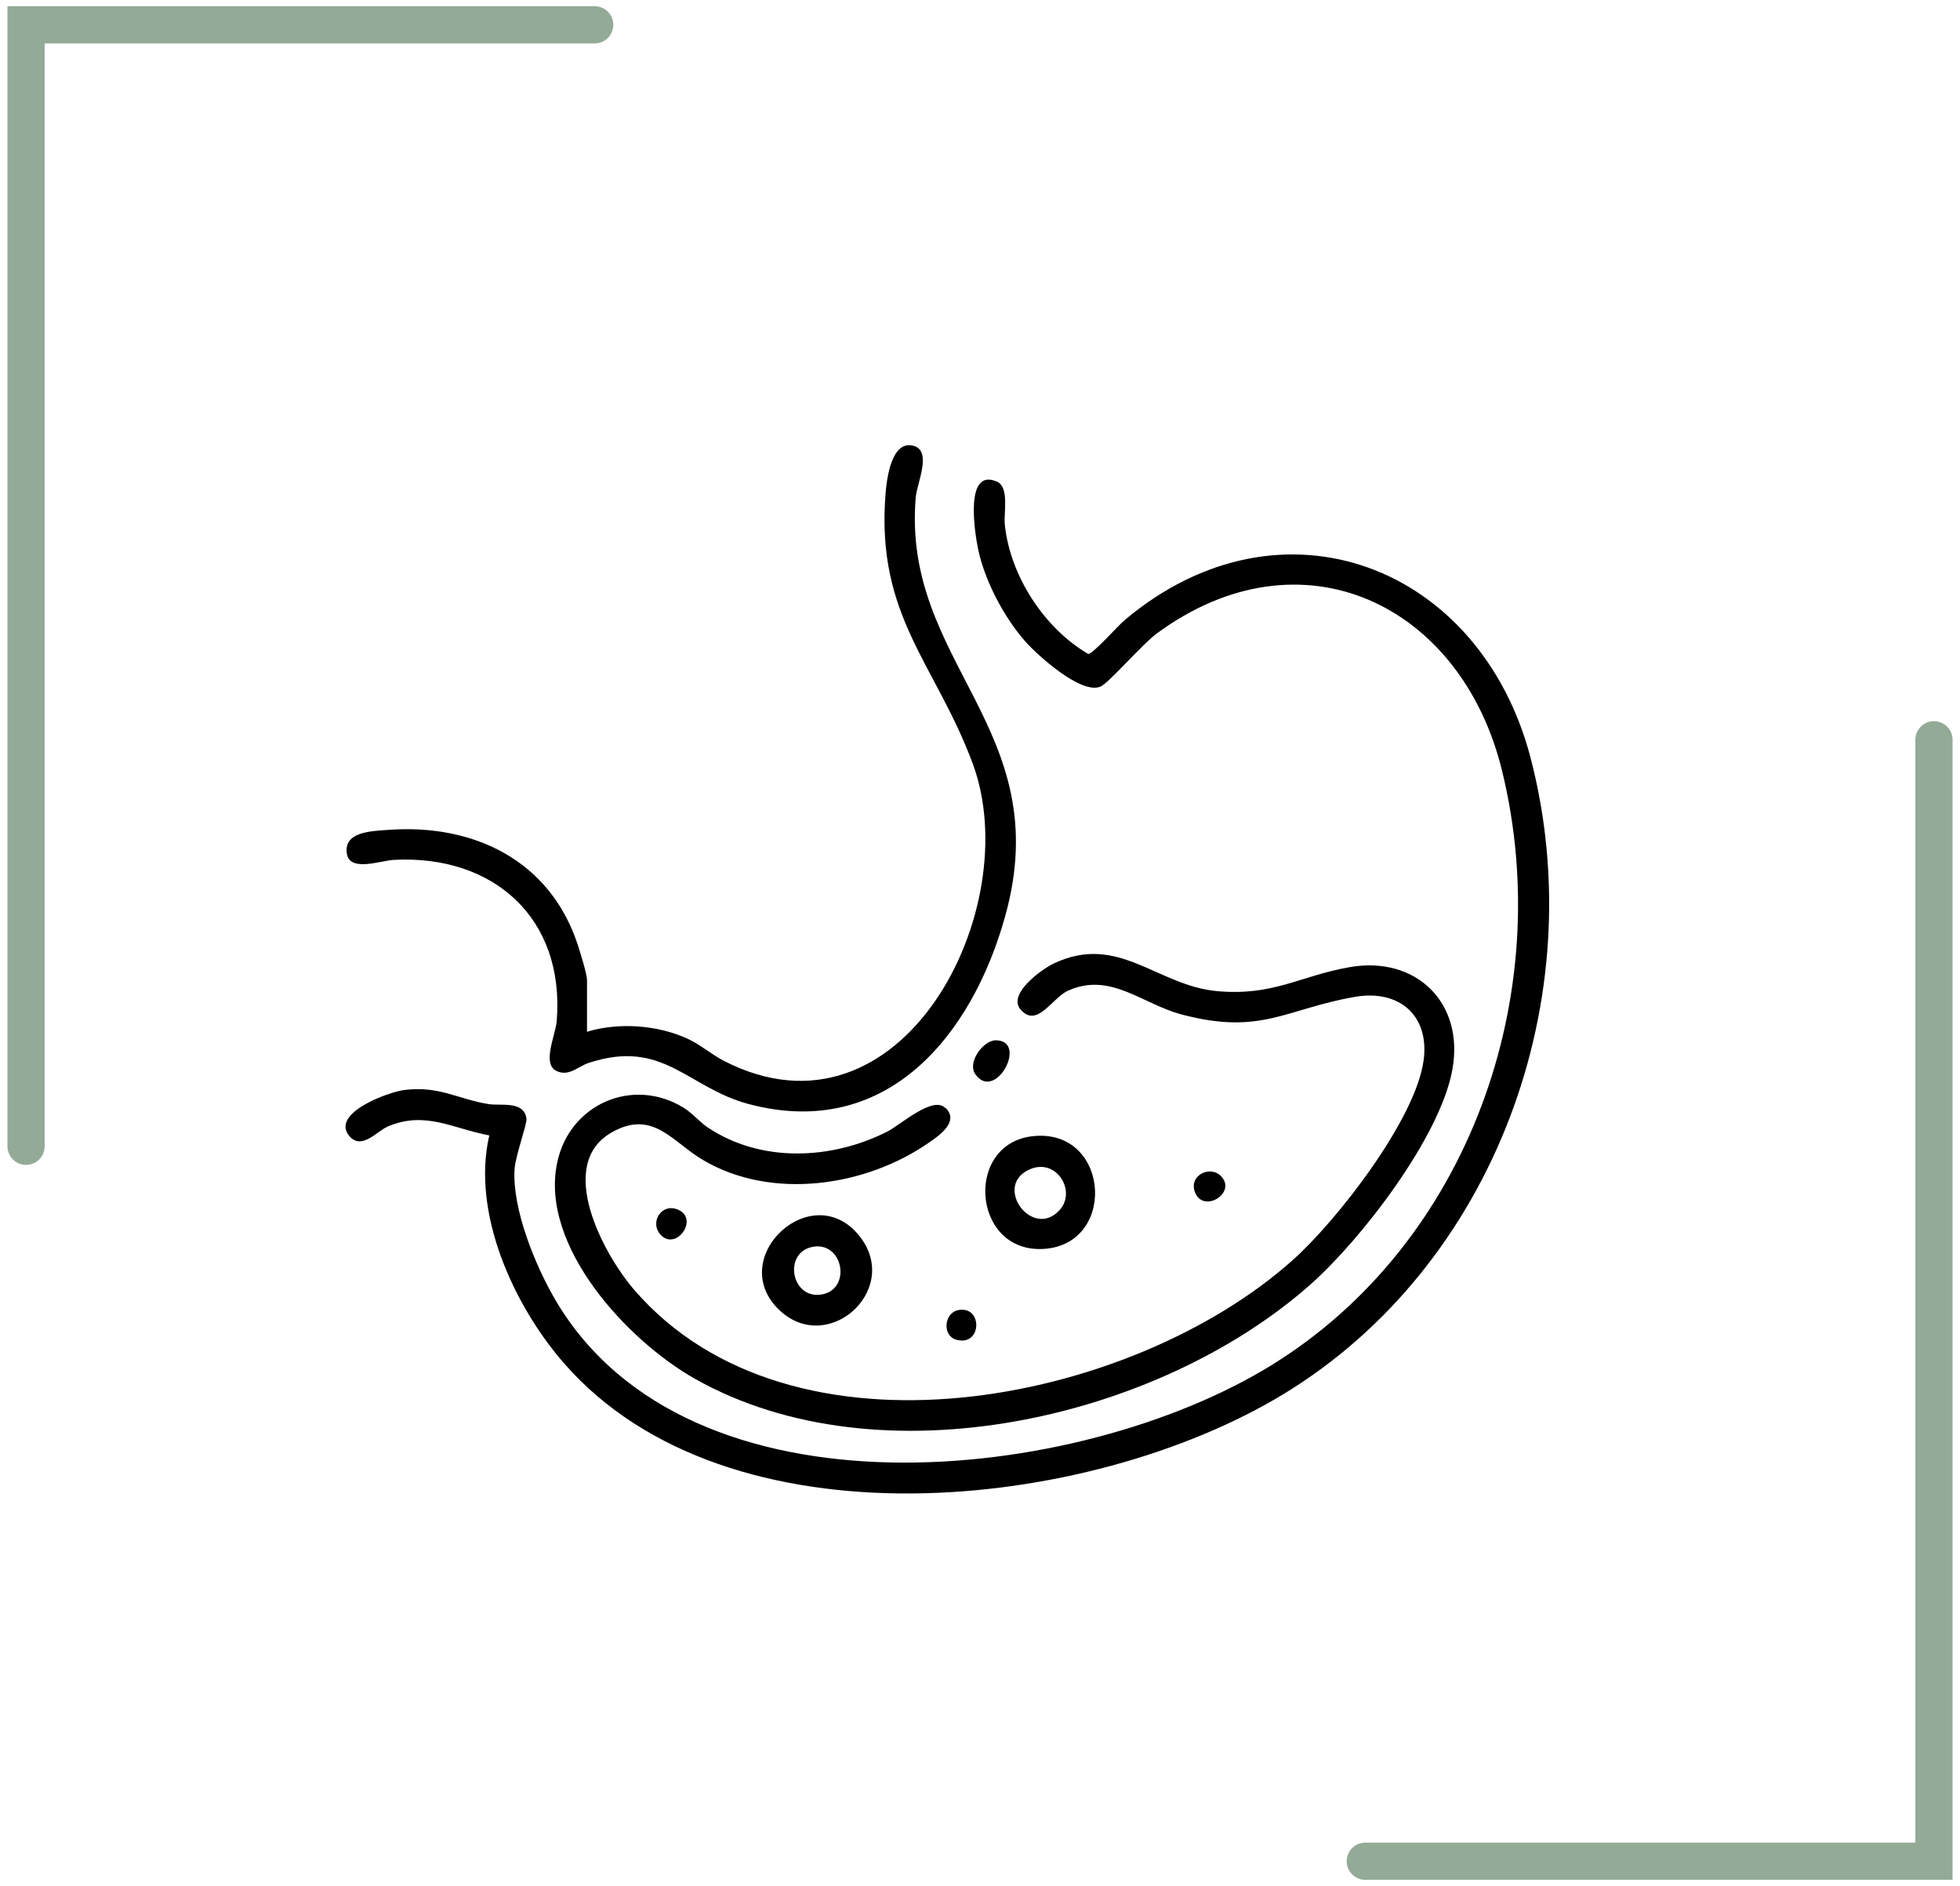
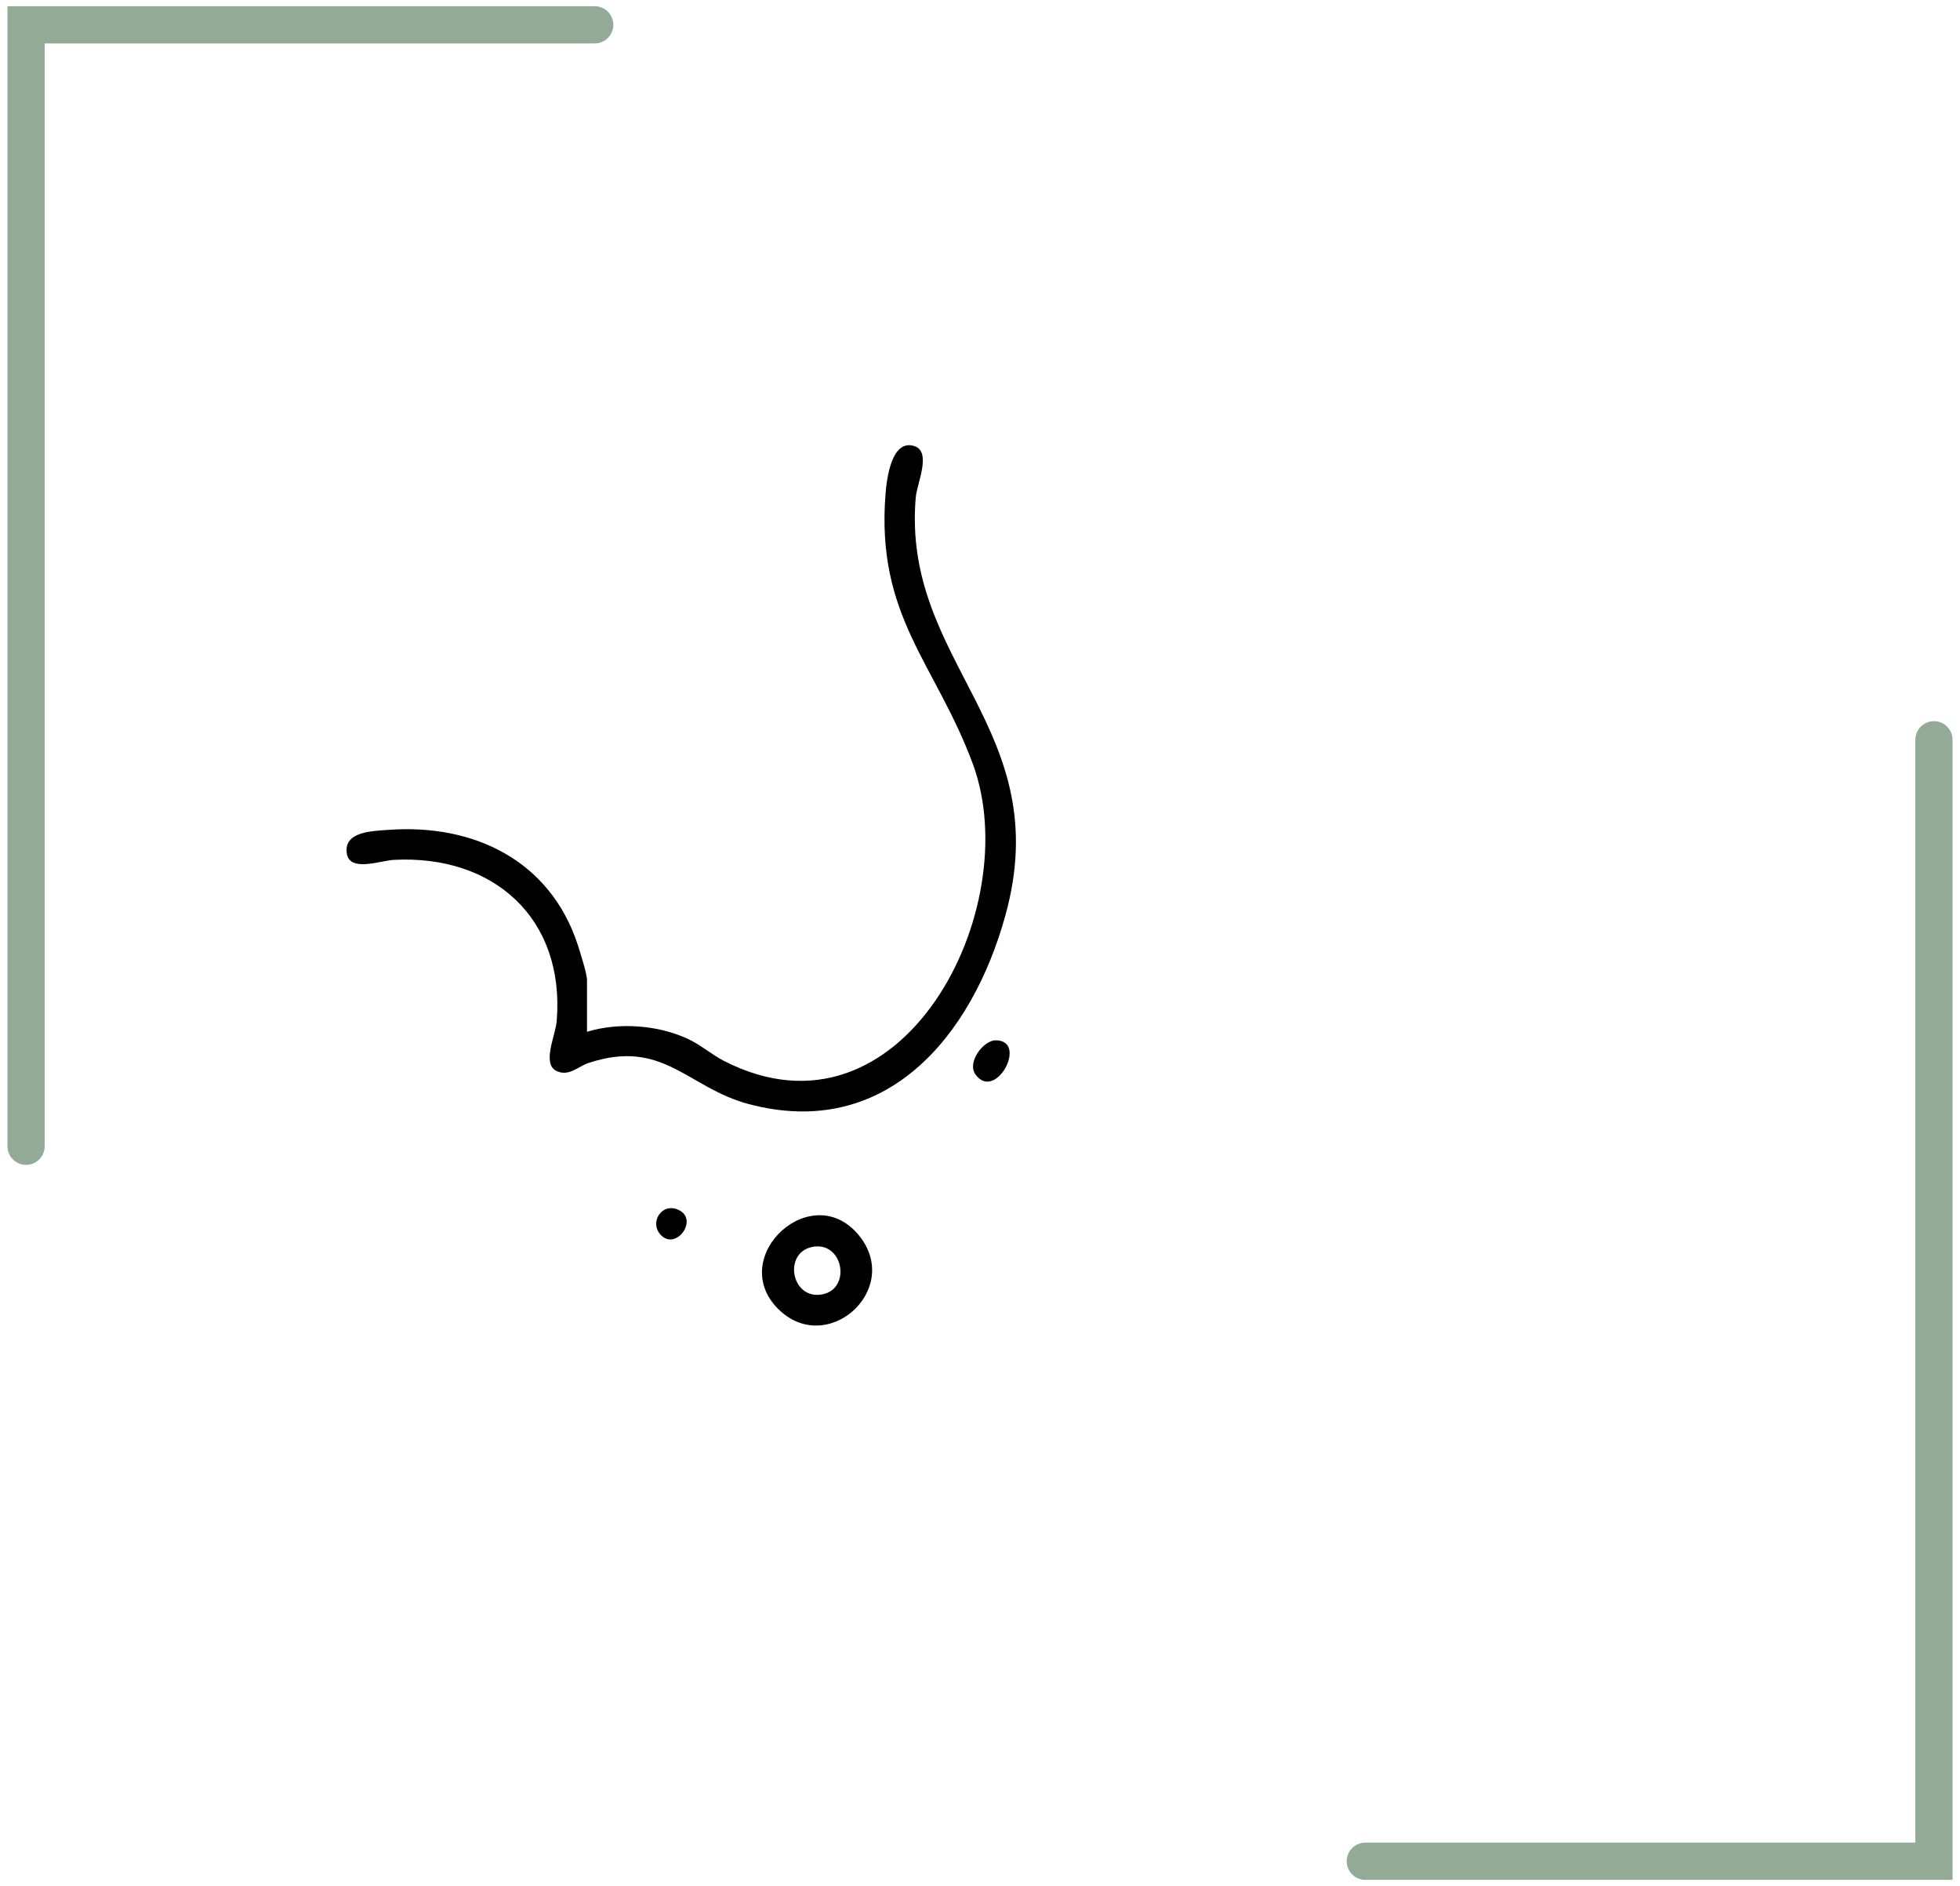
<svg xmlns="http://www.w3.org/2000/svg" id="Calque_1" data-name="Calque 1" viewBox="0 0 79 76">
  <defs>
    <style>
      .cls-1 {
        fill: none;
        stroke: #93aa97;
        stroke-linecap: round;
        stroke-width: 1.5px;
      }
    </style>
  </defs>
  <g>
    <path class="cls-1" d="M55.03,75h22.92V29.81" />
    <path class="cls-1" d="M23.97,1H1.05v45.19" />
  </g>
-   <path d="M19.71,45.75c-1.45-.27-2.57-1-4.07-.36-.45.19-1.05.95-1.54.41-.83-.93,1.55-1.8,2.21-1.88,1.4-.17,2.14.37,3.38.57.49.08,1.45-.15,1.53.6.02.22-.45,1.51-.48,2.02-.1,1.61.84,3.9,1.65,5.28,5.38,9.14,21.06,7.43,28.86,2.62,7.96-4.91,11.5-14.94,9.29-23.96-1.64-6.71-8.09-9.81-13.92-5.52-.57.42-1.91,1.97-2.25,2.13-.77.36-2.56-1.26-3.06-1.83-.85-.97-1.63-2.45-1.89-3.72-.13-.64-.56-3.29.77-2.7.5.23.26,1.25.31,1.73.21,2.05,1.58,4.17,3.36,5.21.16.04,1.24-1.18,1.49-1.38,6.3-5.28,14.31-2.19,16.34,5.56,2.52,9.65-1.43,20.48-9.98,25.66-7.85,4.75-22.38,6.31-28.98-1.26-2.03-2.33-3.73-6.05-3.01-9.17Z" />
-   <path d="M38.12,44.65c.55.55-.27,1.11-.66,1.38-2.56,1.79-6.36,2.35-9.13.71-1.24-.73-2.02-2.06-3.69-1.1-2.25,1.3-.32,4.89.91,6.32,6.33,7.36,20.01,4.65,26.54-1.17,1.79-1.59,4.97-5.68,5.29-8.06.25-1.83-1.01-2.87-2.77-2.56-2.78.48-3.77,1.56-6.98.71-1.59-.42-2.88-1.73-4.58-.96-.65.29-1.26,1.55-1.93.74-.49-.61.83-1.58,1.34-1.83,2.62-1.25,4.16.89,6.61,1.11,2.27.2,3.33-.62,5.34-.97,2.65-.46,4.62,1.42,4.13,4.13s-3.65,6.82-5.71,8.65c-6.17,5.47-17.37,8-24.8,3.82-2.73-1.53-6.29-5.36-5.57-8.73.49-2.34,3.04-3.47,5.1-2.2.35.22.63.56.95.78,2.15,1.45,5.01,1.32,7.27.17.52-.27,1.82-1.44,2.31-.95Z" />
  <path d="M23.68,41.57c1.27-.38,2.83-.27,4.04.29.5.23.96.63,1.46.89,7.17,3.68,12.19-6.13,10.03-11.97-1.49-4.03-3.9-5.93-3.52-10.85.05-.64.24-2.23,1.15-1.96.73.22.12,1.5.07,2.07-.57,6.7,5.7,9.32,3.61,16.86-1.34,4.84-4.79,9.06-10.34,7.59-2.48-.66-3.44-2.65-6.45-1.66-.43.14-.79.56-1.29.33-.62-.28-.04-1.45,0-2.03.33-4.13-2.55-6.7-6.58-6.48-.52.03-1.76.5-1.88-.25-.14-.89.99-.91,1.68-.96,3.44-.25,6.5,1.23,7.62,4.61.1.32.38,1.18.38,1.45v2.09Z" />
-   <path d="M41.79,45.77c2.99-.16,3.21,4.49.17,4.56-2.83.07-3.1-4.41-.17-4.56ZM42.7,48.77c.72-.77-.14-2.18-1.26-1.62-1.39.69.18,2.79,1.26,1.62Z" />
  <path d="M31.36,52.74c-2.11-2.12,1.45-5.36,3.33-2.87,1.62,2.16-1.39,4.81-3.33,2.87ZM32.72,50.25c-1.18.26-.81,2.18.46,1.9,1.15-.26.79-2.17-.46-1.9Z" />
  <path d="M40.13,41.92c1.33,0,0,2.49-.81,1.38-.36-.49.32-1.38.81-1.38Z" />
-   <path d="M38.63,52.79c1-.18.95,1.5-.1,1.19-.56-.17-.48-1.08.1-1.19Z" />
  <path d="M26.66,49.79c-.52-.5,0-1.35.68-1.04.83.37-.06,1.63-.68,1.04Z" />
-   <path d="M49.22,47.4c.63.66-.68,1.49-1.04.68-.31-.71.6-1.15,1.04-.68Z" />
</svg>